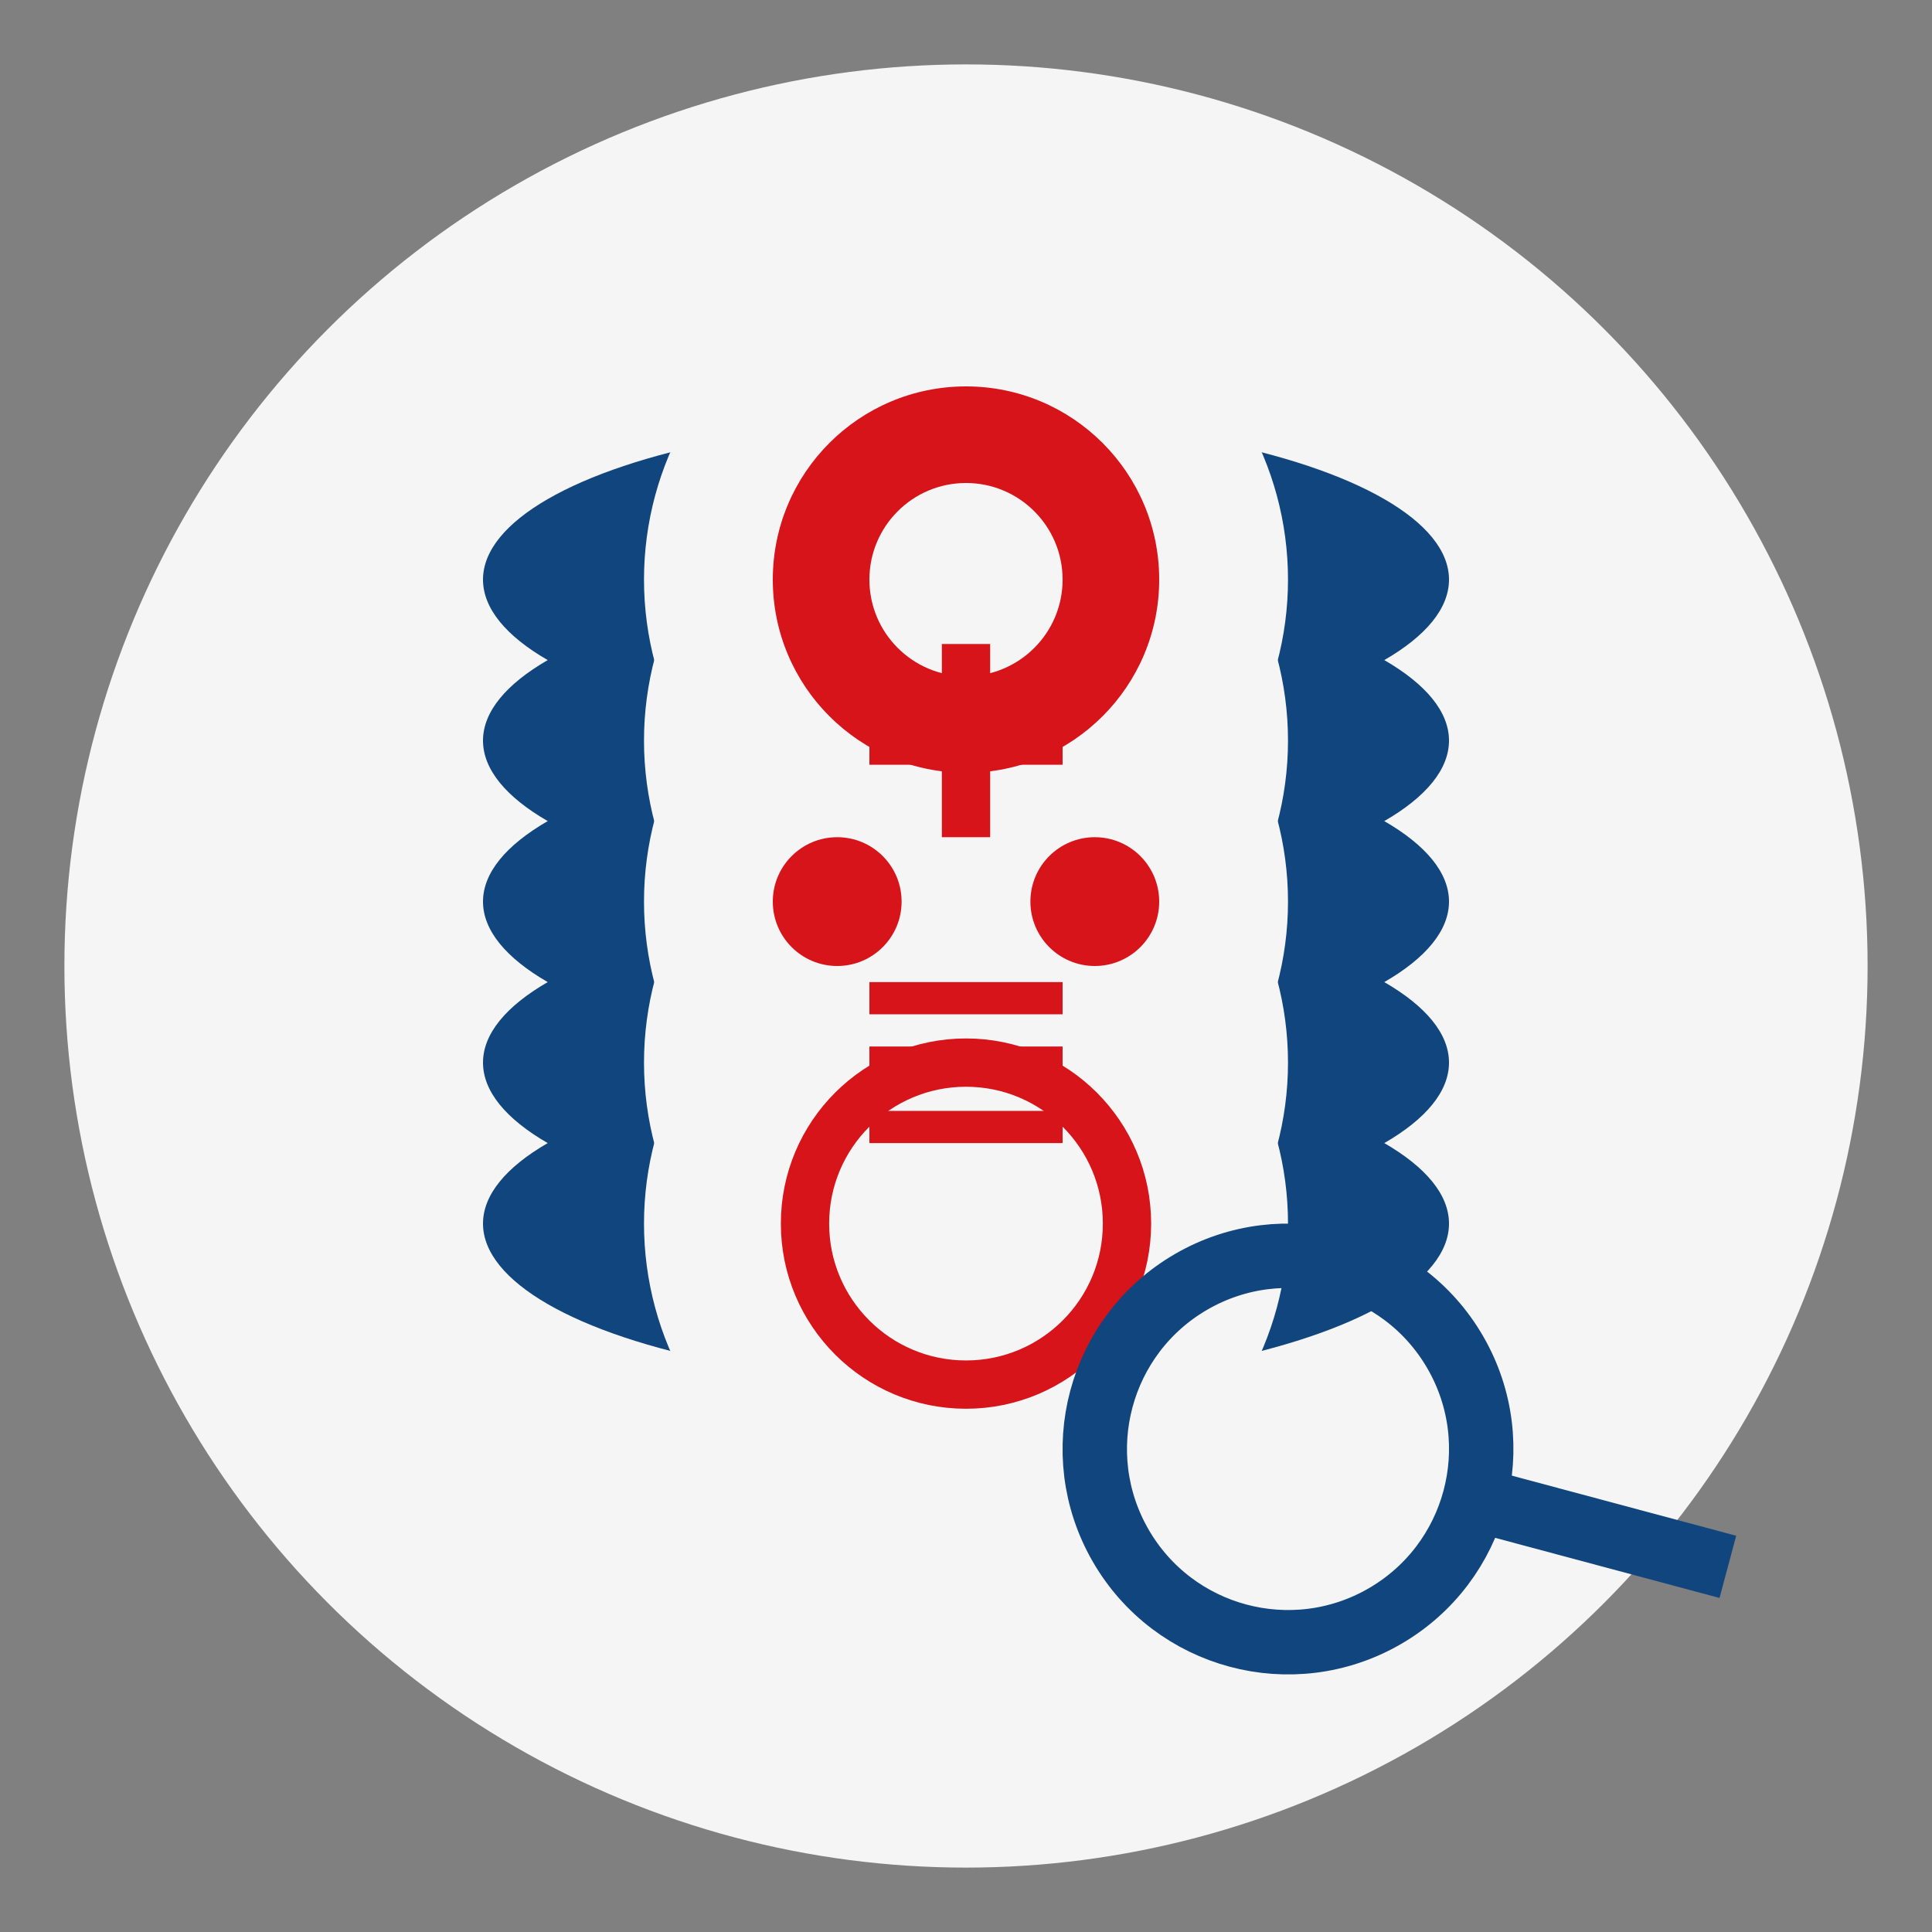
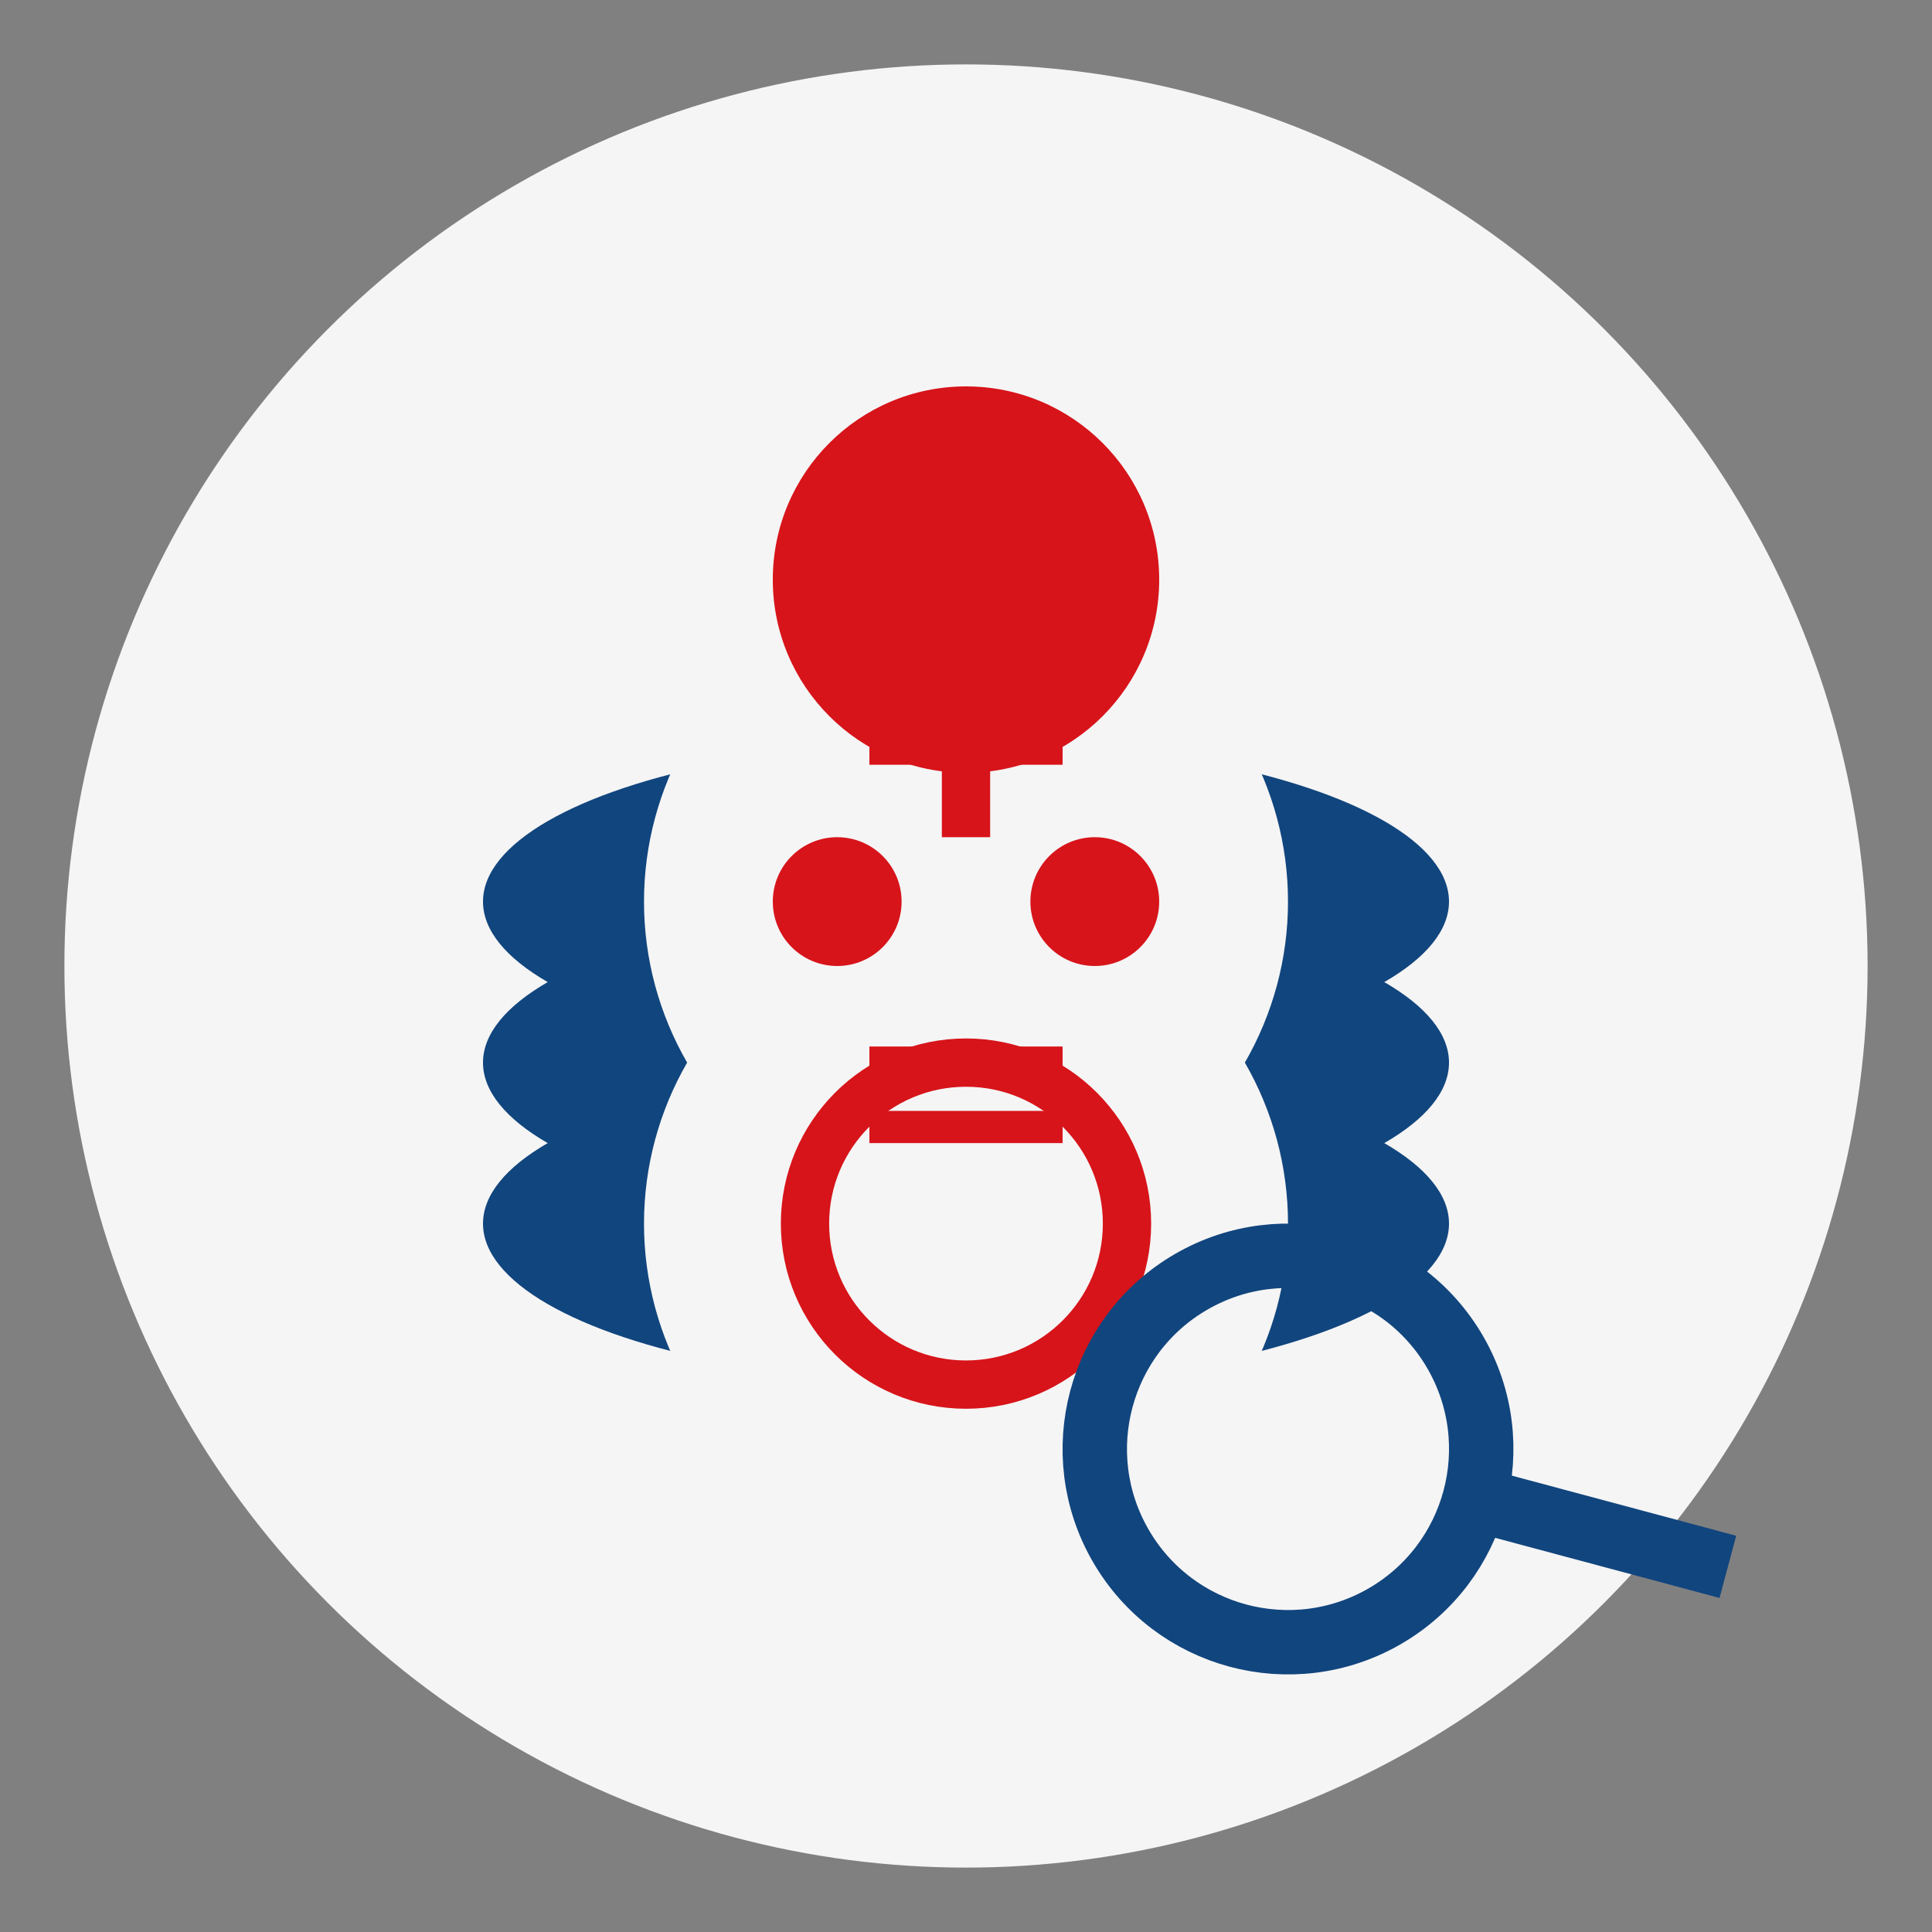
<svg xmlns="http://www.w3.org/2000/svg" width="60" height="60" viewBox="0 0 60 60">
  <rect x="0" y="0" width="60" height="60" fill="#808080" stroke="none" />
  <defs>
    <style>
      .primary-color {
        fill: #D7141A;
      }
      .secondary-color {
        fill: #11457E;
      }
    </style>
  </defs>
  <circle cx="30" cy="30" r="28" fill="#F5F5F5" />
  <g class="secondary-color">
-     <ellipse cx="30" cy="18" rx="15" ry="5" />
-     <ellipse cx="30" cy="23" rx="15" ry="5" />
    <ellipse cx="30" cy="28" rx="15" ry="5" />
    <ellipse cx="30" cy="33" rx="15" ry="5" />
    <ellipse cx="30" cy="38" rx="15" ry="5" />
    <circle cx="30" cy="18" r="10" fill="#F5F5F5" />
-     <circle cx="30" cy="23" r="10" fill="#F5F5F5" />
    <circle cx="30" cy="28" r="10" fill="#F5F5F5" />
-     <circle cx="30" cy="33" r="10" fill="#F5F5F5" />
    <circle cx="30" cy="38" r="10" fill="#F5F5F5" />
  </g>
  <g class="primary-color">
    <circle cx="30" cy="18" r="6" />
-     <circle cx="30" cy="18" r="3" fill="#F5F5F5" />
    <path d="M27,23 L33,23 M30,20 L30,26" stroke="#D7141A" stroke-width="1.5" fill="none" />
    <circle cx="26" cy="28" r="2" />
    <circle cx="34" cy="28" r="2" />
-     <path d="M27,33 L33,33 M27,31 L33,31 M27,35 L33,35" stroke="#D7141A" stroke-width="1" fill="none" />
+     <path d="M27,33 L33,33 M27,31 M27,35 L33,35" stroke="#D7141A" stroke-width="1" fill="none" />
    <circle cx="30" cy="38" r="5" fill="none" stroke="#D7141A" stroke-width="1.5" />
  </g>
  <g transform="translate(40, 45) rotate(-30)">
    <circle cx="0" cy="0" r="6" fill="none" stroke="#11457E" stroke-width="2" />
    <line x1="4" y1="4" x2="10" y2="10" stroke="#11457E" stroke-width="2" />
  </g>
</svg>